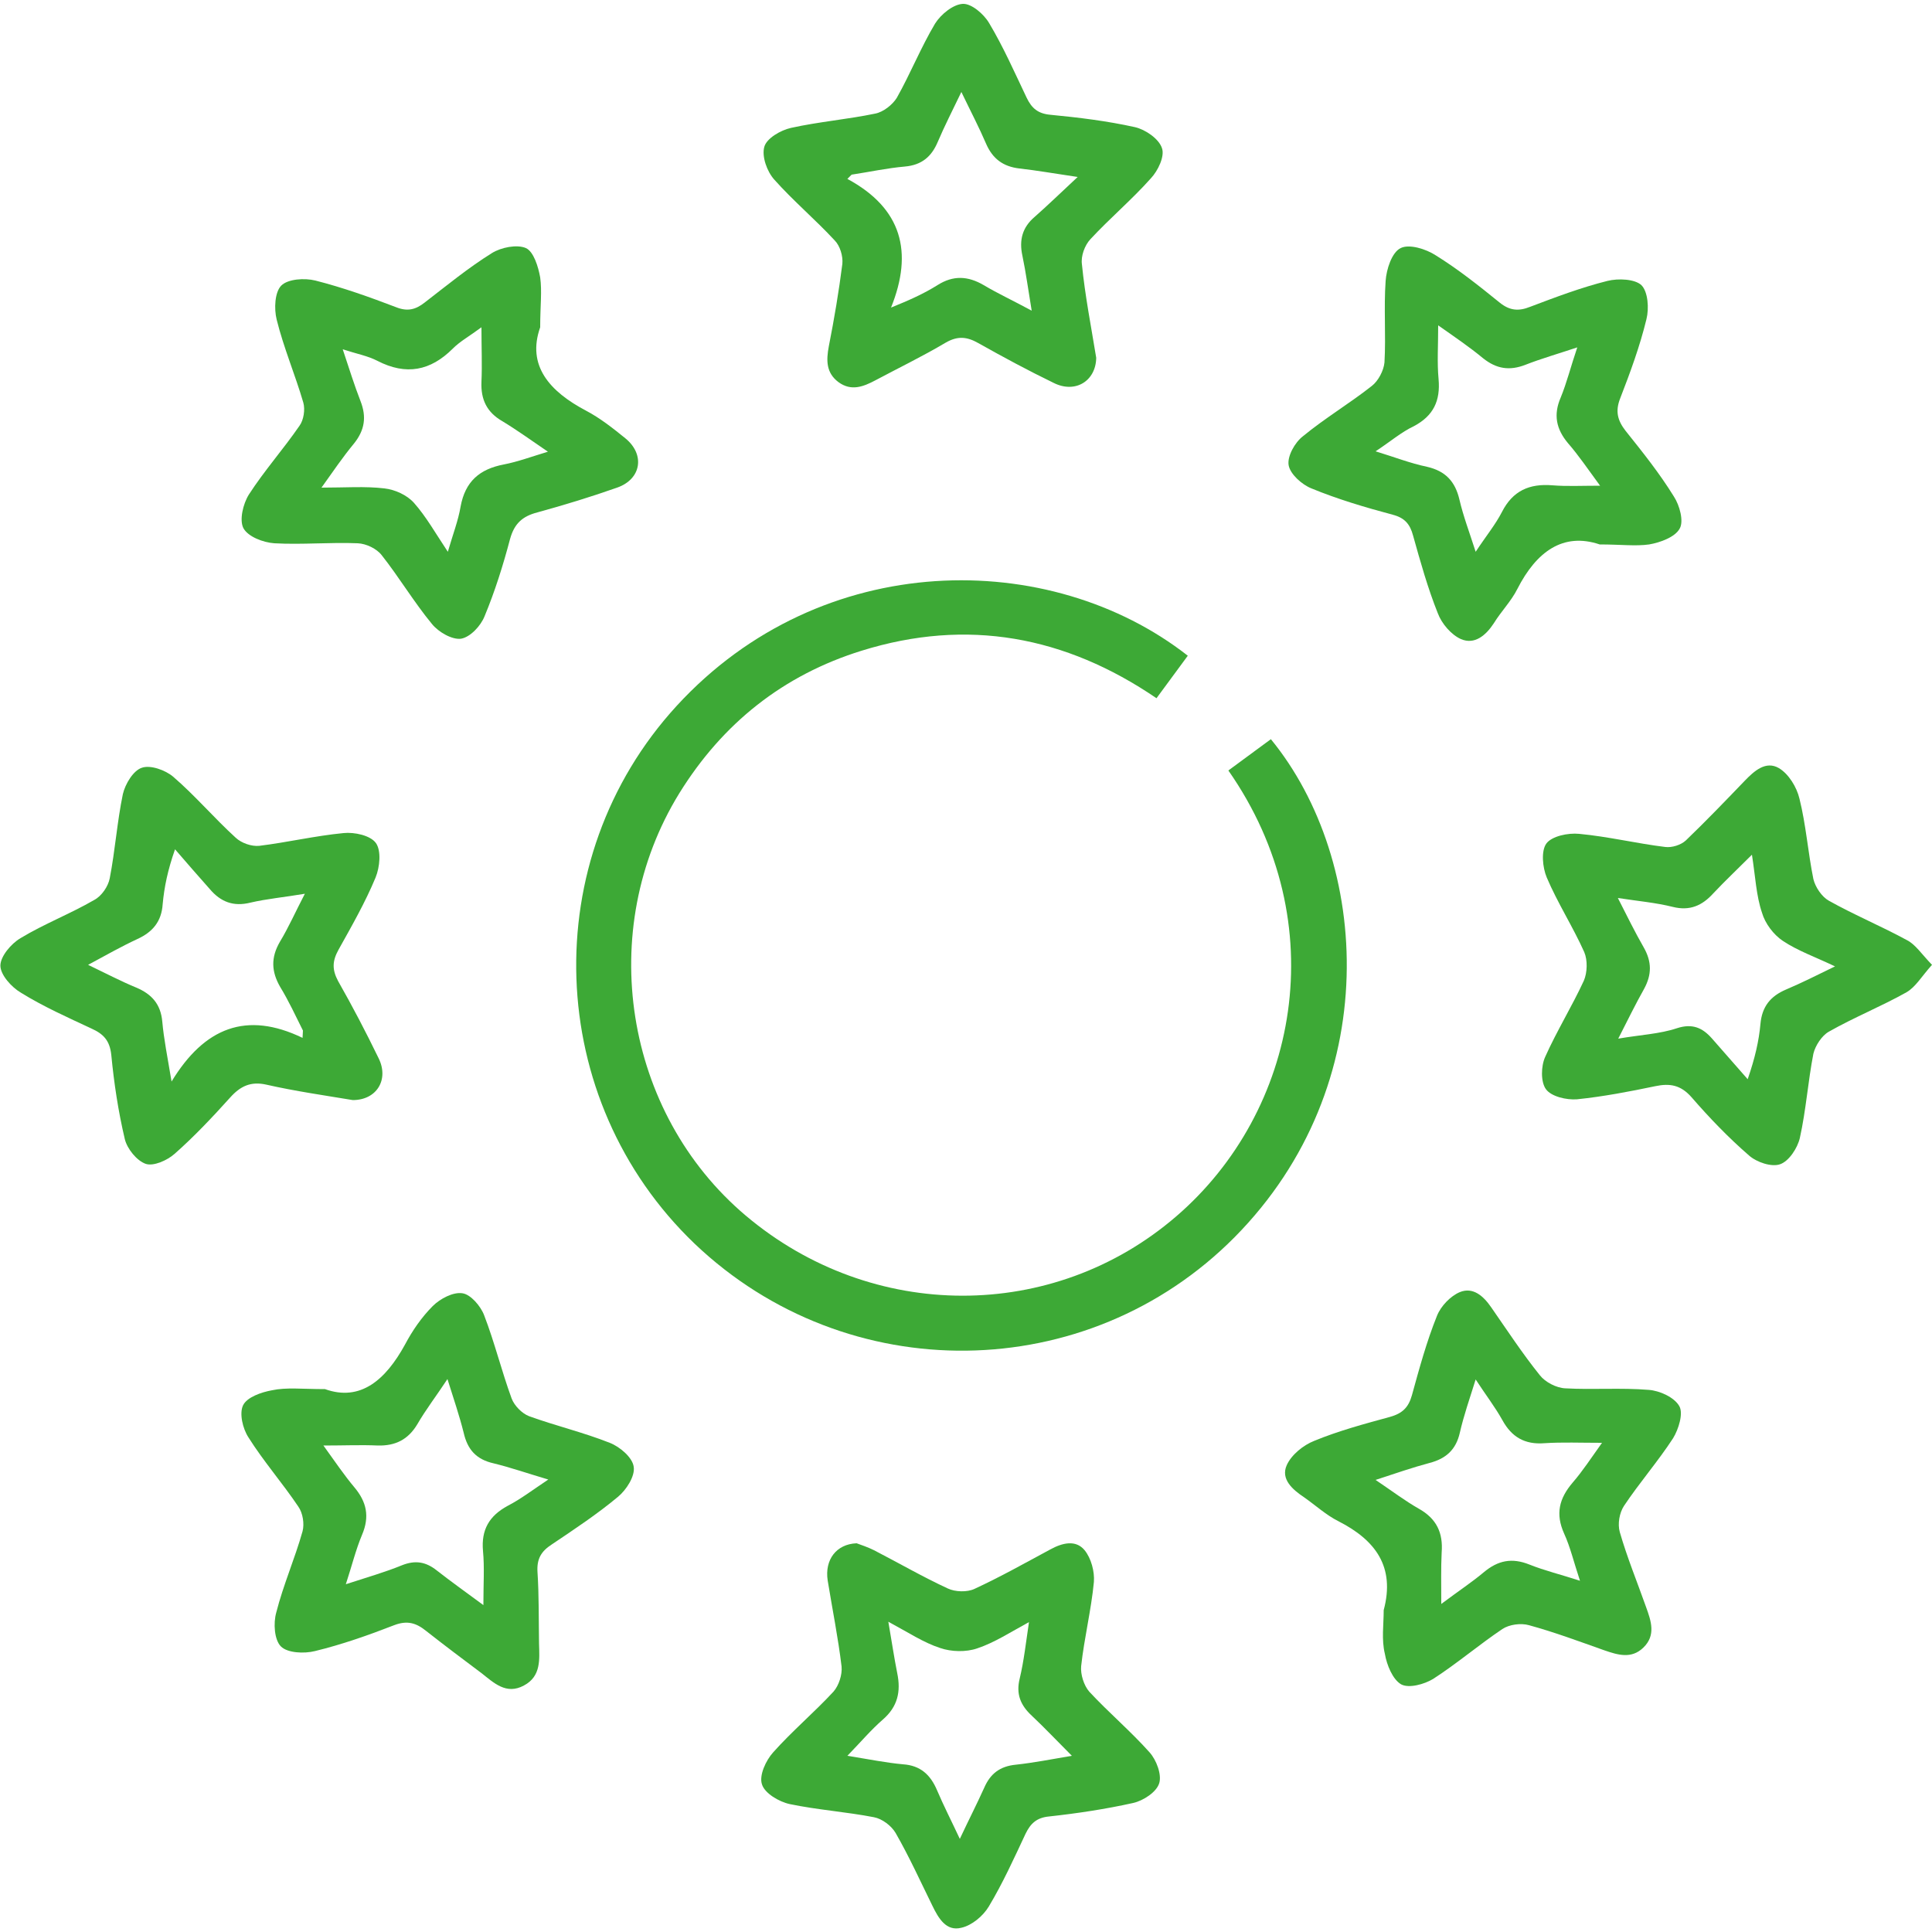
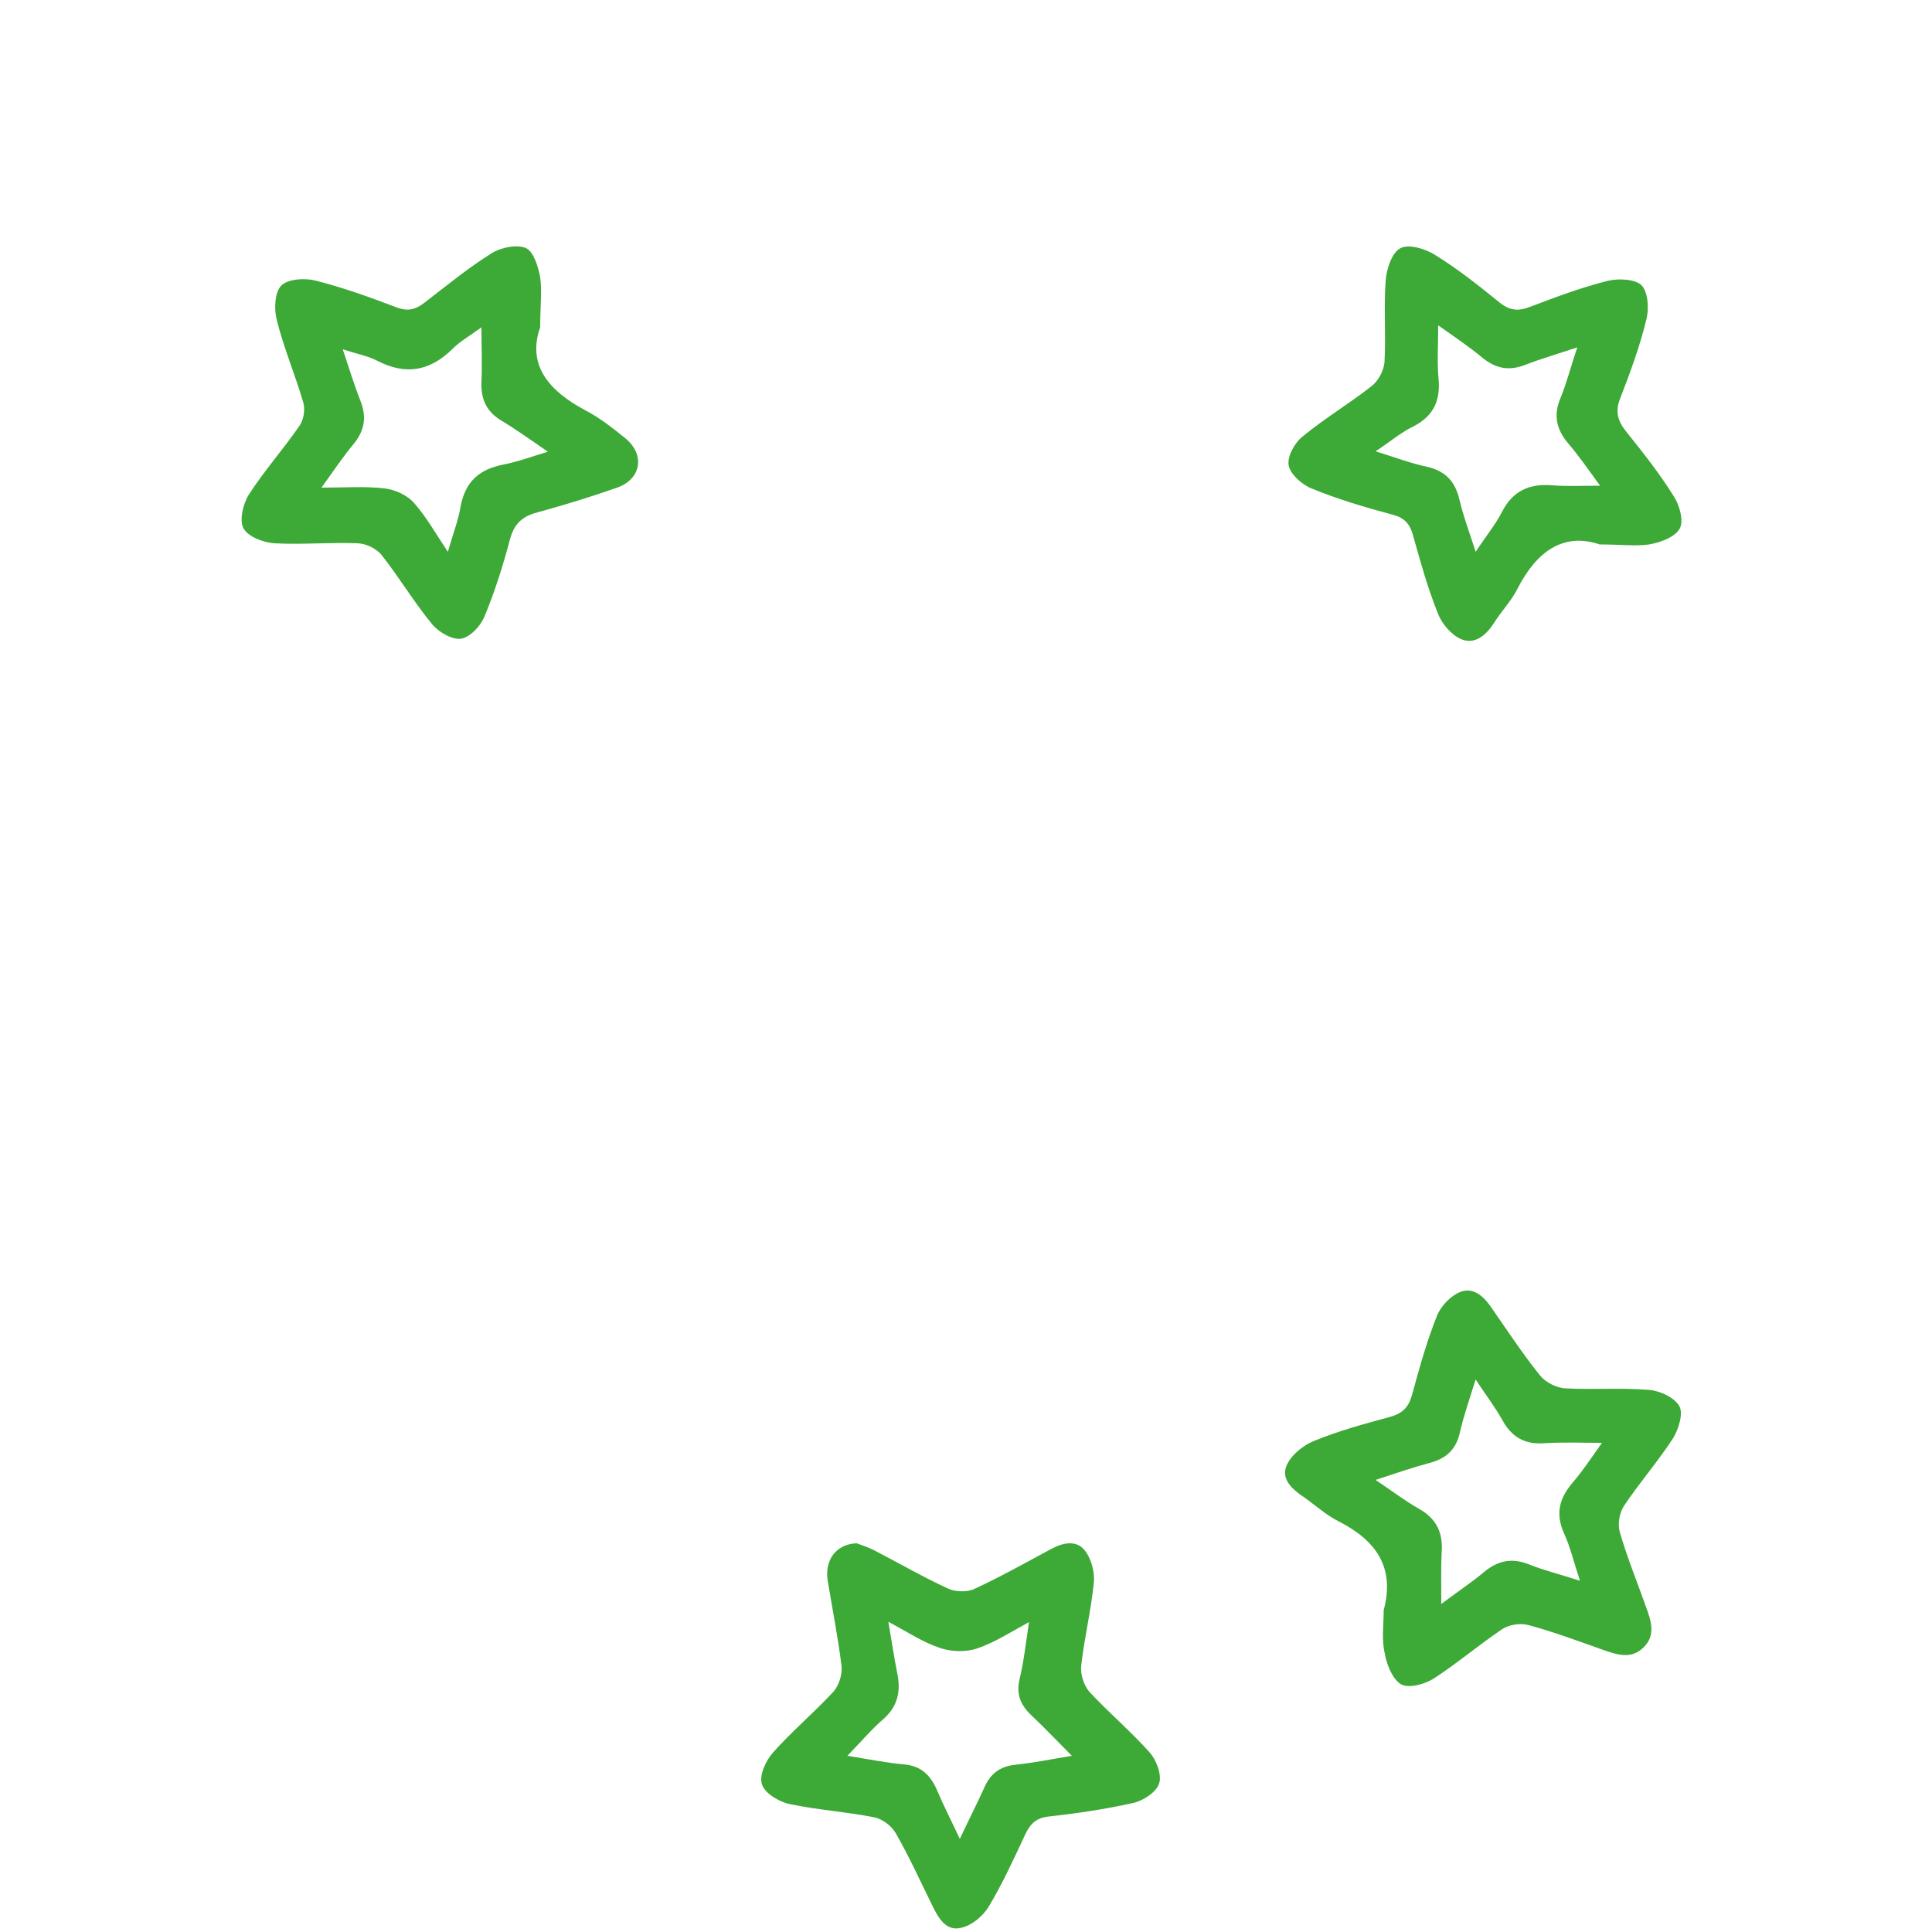
<svg xmlns="http://www.w3.org/2000/svg" id="Livello_1" x="0px" y="0px" viewBox="0 0 500 500" style="enable-background:new 0 0 500 500;" xml:space="preserve">
  <style type="text/css">	.st0{fill:#3DA936;}</style>
  <g>
-     <path class="st0" d="M307.4,169.7c-2.7,3.7-5.3,7.2-8.1,11c-23.6-16.1-49-20.8-76.3-12.3c-20.3,6.3-36,18.8-47.2,36.9  C154,240.7,161.5,288,193,314.6c32.7,27.6,79.6,27.6,111.4,0.2c31.5-27.1,41.1-75.9,13.5-115.4c3.7-2.7,7.3-5.4,11-8.1  c25.8,31.5,29.6,89.5-9.4,128.9c-38.2,38.5-100.3,39.2-139.7,1.7c-39-37.3-41.1-99.5-4.7-139.2  C212.7,141.7,271.9,141.9,307.4,169.7L307.4,169.7z" />
    <path class="st0" d="M139.8,84.7c-3.5,9.9,2.4,16.6,11.9,21.6c3.6,1.9,6.9,4.5,10.1,7.1c5.2,4.2,4.2,10.6-2.1,12.8  c-6.8,2.4-13.7,4.5-20.6,6.4c-3.9,1-6,2.9-7.1,6.9c-1.8,6.8-3.9,13.5-6.6,20c-1,2.5-3.7,5.4-6.1,5.8c-2.3,0.3-5.8-1.7-7.5-3.8  c-4.7-5.7-8.5-12.1-13-17.8c-1.3-1.7-4-3-6.2-3.1c-7.2-0.3-14.4,0.4-21.6,0c-2.9-0.2-6.8-1.7-8-3.9c-1.1-2.1-0.1-6.3,1.4-8.7  c4-6.2,8.9-11.7,13.1-17.8c1.1-1.5,1.5-4.2,1-6c-2.1-7.2-5.1-14.2-6.9-21.5c-0.7-2.8-0.5-7.1,1.2-8.8c1.7-1.7,6-2,8.8-1.3  c7.1,1.8,14.1,4.3,20.9,6.9c3,1.2,5.1,0.6,7.4-1.2c5.7-4.4,11.3-9,17.4-12.8c2.4-1.5,6.5-2.3,8.8-1.3c2,0.9,3.2,4.8,3.7,7.6  C140.3,75.4,139.8,79.2,139.8,84.7z M141.8,116.9c-4.4-3-8-5.6-11.8-7.9c-4-2.3-5.6-5.6-5.4-10.2c0.2-4.4,0-8.7,0-14.1  c-3.1,2.3-5.5,3.6-7.4,5.5c-5.8,5.8-12.1,7-19.5,3.2c-2.5-1.3-5.3-1.8-9-3c1.7,5.1,3,9.3,4.6,13.4c1.6,4.1,1.1,7.5-1.7,11  c-2.9,3.5-5.4,7.2-8.4,11.4c6.1,0,11.3-0.4,16.3,0.2c2.7,0.3,5.8,1.7,7.6,3.7c3.2,3.6,5.6,7.9,8.8,12.7c1.3-4.5,2.7-8.1,3.3-11.7  c1.2-6.5,4.9-9.7,11.2-10.9C134,119.5,137.5,118.2,141.8,116.9z" />
-     <path class="st0" d="M500,249.7c-2.7,3-4.2,5.7-6.6,7.1c-6.6,3.7-13.6,6.5-20.1,10.2c-1.8,1-3.5,3.6-4,5.7  c-1.4,7.2-1.9,14.6-3.5,21.8c-0.6,2.6-2.8,6-5.1,6.8c-2.2,0.8-6.1-0.5-8.1-2.3c-5.3-4.6-10.2-9.7-14.8-15c-2.8-3.2-5.6-3.7-9.4-2.9  c-6.7,1.4-13.5,2.7-20.3,3.4c-2.7,0.2-6.6-0.7-8-2.6c-1.4-1.9-1.3-6-0.2-8.4c3-6.7,6.9-13,10-19.7c0.9-2.1,1-5.3,0.1-7.4  c-2.9-6.5-6.9-12.7-9.7-19.3c-1.1-2.6-1.5-6.9-0.1-8.8c1.4-1.9,5.6-2.8,8.5-2.5c7.5,0.7,14.9,2.5,22.3,3.4c1.7,0.2,4-0.5,5.3-1.7  c5.2-5,10.2-10.2,15.2-15.4c2.5-2.6,5.5-5.3,8.9-3.3c2.5,1.5,4.6,4.9,5.3,7.9c1.7,6.8,2.2,13.9,3.6,20.8c0.5,2.1,2.2,4.6,4,5.6  c6.6,3.7,13.6,6.6,20.2,10.2C495.7,244.4,497.3,246.9,500,249.7L500,249.7z M453.4,221.2c-3.8,3.8-7,6.8-10,10  c-2.9,3.2-6.1,4.6-10.5,3.5c-4.4-1.1-9-1.5-14.2-2.3c2.4,4.7,4.4,8.8,6.7,12.8c2.1,3.7,2.1,7,0.1,10.7c-2.2,3.9-4.2,8-6.7,12.9  c5.8-1,10.7-1.2,15.2-2.7c4-1.3,6.6-0.1,9,2.6c3.1,3.5,6.2,7.1,9.3,10.6c1.9-5.5,2.9-9.9,3.3-14.3c0.4-4.5,2.6-7.2,6.6-8.9  c4-1.7,8-3.7,12.7-6c-5-2.4-9.6-4-13.5-6.6c-2.4-1.6-4.6-4.5-5.4-7.3C454.5,231.8,454.3,226.9,453.4,221.2L453.4,221.2z" />
    <path class="st0" d="M358.1,416.7c3-11.2-2.1-18.1-11.7-23c-3.2-1.6-5.9-4.1-8.9-6.2c-3-2-6.1-4.7-4.5-8.3c1.2-2.7,4.3-5.2,7.1-6.3  c6.3-2.6,13-4.4,19.6-6.2c3.2-0.9,4.8-2.4,5.7-5.6c1.9-6.9,3.8-13.9,6.5-20.6c1-2.5,3.5-5.1,5.9-6.1c3.4-1.4,6.1,1,8.1,3.9  c4.1,5.9,8.1,12,12.6,17.6c1.4,1.8,4.3,3.3,6.6,3.4c7.2,0.4,14.4-0.2,21.6,0.4c2.8,0.2,6.6,1.9,7.9,4.2c1.1,1.9-0.2,6-1.6,8.3  c-3.9,6-8.7,11.5-12.7,17.5c-1.2,1.8-1.7,4.7-1.1,6.8c1.9,6.6,4.5,12.9,6.8,19.4c1.3,3.6,2.6,7.3-0.7,10.5c-3.1,3-6.6,1.9-10.1,0.7  c-6.5-2.3-12.9-4.7-19.5-6.5c-2.1-0.6-5.1-0.2-6.9,1c-6.1,4.1-11.7,8.9-17.9,12.9c-2.3,1.4-6.3,2.5-8.3,1.4c-2.2-1.3-3.7-5-4.2-7.9  C357.5,424.3,358.1,420.5,358.1,416.7L358.1,416.7z M381.9,357c-1.6,5.1-3.1,9.4-4.1,13.8c-1,4.4-3.6,6.7-7.8,7.8  c-4.5,1.2-8.8,2.7-14,4.4c4.3,2.9,7.6,5.4,11.1,7.4c4.7,2.6,6.4,6.3,6,11.4c-0.2,4.1-0.1,8.2-0.1,13.3c4.4-3.3,7.9-5.6,11-8.2  c3.7-3.1,7.3-3.8,11.8-2c4,1.6,8.2,2.6,13.1,4.2c-1.6-4.8-2.5-8.7-4.1-12.2c-2.3-5.1-1.3-9.1,2.2-13.2c2.6-3,4.8-6.4,7.6-10.3  c-5.6,0-10.3-0.2-14.9,0.1c-5.1,0.4-8.5-1.6-10.9-6C386.9,364.1,384.5,361,381.9,357L381.9,357z" />
    <path class="st0" d="M221.7,399.4c1.1,0.4,2.9,1,4.5,1.8c6.4,3.3,12.6,6.9,19.1,9.9c1.9,0.9,5,1,6.9,0.1  c6.7-3.1,13.1-6.7,19.6-10.2c3.1-1.7,6.6-2.6,8.9,0.2c1.7,2.1,2.6,5.5,2.4,8.2c-0.7,7.3-2.5,14.5-3.3,21.8c-0.2,2.1,0.7,5,2.1,6.6  c5,5.4,10.7,10.2,15.6,15.7c1.8,2,3.2,5.8,2.5,8c-0.7,2.3-4.1,4.5-6.7,5.1c-7.2,1.6-14.5,2.7-21.8,3.5c-3.2,0.3-4.8,1.8-6.1,4.5  c-3,6.4-5.9,12.8-9.5,18.8c-1.5,2.5-4.4,4.9-7.1,5.5c-3.9,1-5.9-2.4-7.5-5.7c-3.1-6.3-6-12.7-9.5-18.8c-1.1-1.9-3.5-3.7-5.6-4.1  c-7.2-1.4-14.6-1.9-21.8-3.4c-2.8-0.6-6.5-2.8-7.2-5.1c-0.8-2.3,1-6.2,2.9-8.3c4.9-5.5,10.6-10.3,15.6-15.7  c1.4-1.6,2.3-4.4,2.1-6.5c-0.9-7.5-2.4-14.9-3.6-22.3C213.4,403.7,216.4,399.6,221.7,399.4L221.7,399.4z M229.9,419.7  c0.9,5.2,1.5,9.3,2.3,13.3c1,4.8,0.1,8.7-3.7,12c-3.1,2.7-5.8,5.9-9.2,9.4c5.6,0.9,10,1.8,14.4,2.2c4.5,0.3,7.1,2.7,8.8,6.7  c1.7,4,3.7,7.9,5.9,12.6c2.3-4.9,4.4-9,6.3-13.2c1.6-3.7,4.1-5.6,8.2-6c4.6-0.5,9.2-1.4,14.5-2.3c-3.9-3.9-7-7.2-10.4-10.4  c-2.9-2.7-4.1-5.6-3.1-9.6c1.1-4.6,1.6-9.3,2.4-14.6c-4.8,2.6-8.9,5.3-13.4,6.8c-2.9,1-6.7,0.9-9.6-0.1  C239,425.1,235.1,422.5,229.9,419.7L229.9,419.7z" />
-     <path class="st0" d="M283.7,92.6c-0.1,6-5.4,9.3-11,6.5c-6.6-3.2-13.1-6.7-19.5-10.3c-3-1.7-5.4-1.9-8.5-0.1  c-5.9,3.5-12.1,6.5-18.1,9.7c-3.2,1.7-6.3,2.9-9.6,0.5c-3.2-2.4-3.2-5.6-2.5-9.3c1.4-7.1,2.6-14.2,3.5-21.3c0.2-2-0.6-4.7-2-6.1  c-5-5.4-10.7-10.2-15.6-15.7c-1.9-2.1-3.3-6-2.6-8.5c0.6-2.2,4.2-4.3,6.9-4.9c7.2-1.6,14.6-2.2,21.8-3.7c2.1-0.4,4.5-2.3,5.6-4.1  c3.5-6.2,6.2-13,9.9-19.2c1.5-2.4,4.7-5,7.2-5.1c2.2-0.1,5.4,2.6,6.8,5c3.7,6.2,6.6,12.8,9.7,19.3c1.3,2.7,2.9,4.1,6.1,4.4  c7.3,0.7,14.7,1.6,21.9,3.2c2.7,0.6,6.2,3,7,5.4c0.8,2.1-1,5.9-2.9,7.9c-4.9,5.5-10.6,10.3-15.6,15.7c-1.5,1.6-2.5,4.4-2.2,6.5  C280.8,76.5,282.4,84.6,283.7,92.6L283.7,92.6z M267,80.4c-0.9-5.4-1.5-9.9-2.4-14.2c-0.9-4.1,0-7.4,3.2-10.1  c3.4-3,6.7-6.2,11.1-10.3c-6.1-0.9-10.6-1.7-15.1-2.2c-4.2-0.5-6.9-2.5-8.6-6.4c-1.8-4.2-3.9-8.2-6.4-13.4c-2.4,5-4.4,8.9-6.1,12.9  c-1.6,3.8-4.1,6-8.5,6.4c-4.6,0.4-9.2,1.4-13.8,2.1c-0.4,0.4-0.7,0.7-1.1,1.1c14.1,7.6,17.1,18.9,11.3,33.3c4.7-1.9,8.5-3.6,12-5.8  c4.1-2.6,7.9-2.4,12,0C258.3,76,262.2,77.8,267,80.4L267,80.4z" />
    <path class="st0" d="M414,140.9c-9.5-3.2-16.4,1.9-21.3,11.5c-1.6,3.2-4.2,5.8-6.1,8.9c-2.1,3.2-5,5.6-8.5,4.1c-2.5-1.1-5-4-6-6.7  c-2.6-6.5-4.5-13.3-6.4-20.1c-0.8-3-2.2-4.6-5.3-5.4c-7.1-1.9-14.2-4-21-6.8c-2.5-1-5.5-3.7-5.9-6c-0.4-2.3,1.6-5.9,3.7-7.5  c5.7-4.7,12.1-8.5,17.8-13c1.7-1.3,3.1-4,3.3-6.1c0.4-7-0.2-14.1,0.3-21.1c0.2-3,1.6-7.4,3.9-8.5c2.2-1.1,6.5,0.2,9.1,1.9  c5.8,3.6,11.2,7.9,16.5,12.2c2.6,2.1,4.9,2.3,7.9,1.1c6.6-2.5,13.2-5,20-6.7c2.8-0.7,7.1-0.5,8.8,1.1c1.7,1.7,2,6,1.3,8.8  c-1.7,7-4.2,13.8-6.8,20.5c-1.3,3.3-0.7,5.7,1.4,8.4c4.4,5.5,8.8,11,12.5,17c1.5,2.3,2.6,6.4,1.5,8.3c-1.2,2.2-5,3.6-7.9,4.1  C423.3,141.4,419.4,140.9,414,140.9L414,140.9z M356,116.8c4.9,1.5,9,3.1,13.3,4c4.8,1.1,7.3,3.8,8.4,8.5c1,4.3,2.6,8.5,4.2,13.5  c2.7-4.1,5.1-7,6.8-10.3c2.8-5.5,7.1-7.4,13.1-6.9c3.7,0.3,7.5,0.1,12.3,0.1c-3.3-4.5-5.6-7.9-8.3-11c-3.1-3.7-3.8-7.4-1.9-11.8  c1.6-3.9,2.6-8,4.3-13c-5.1,1.7-9.3,2.9-13.4,4.5c-4.1,1.6-7.5,1.1-11-1.7c-3.5-2.9-7.2-5.4-11.6-8.5c0,5.4-0.3,9.6,0.1,13.9  c0.5,5.6-1.3,9.5-6.4,12.2C362.7,111.8,359.8,114.3,356,116.8L356,116.8z" />
-     <path class="st0" d="M84.1,359.5c9.2,3.3,15.7-2.4,20.7-11.5c1.9-3.6,4.3-7.1,7.2-10c1.9-1.9,5.3-3.7,7.7-3.3  c2.1,0.3,4.7,3.3,5.6,5.7c2.7,7,4.5,14.4,7.1,21.5c0.7,1.9,2.7,3.9,4.5,4.6c6.9,2.5,14.1,4.2,20.9,6.9c2.6,1,5.9,3.8,6.2,6.2  c0.4,2.4-1.9,6-4.1,7.8c-5.4,4.5-11.3,8.4-17.1,12.3c-2.8,1.8-3.9,3.8-3.7,7.1c0.4,6.1,0.3,12.3,0.4,18.5c0.1,4.1,0.6,8.5-3.9,10.9  c-4.6,2.5-7.8-0.7-11-3.2c-4.8-3.6-9.6-7.2-14.3-10.9c-2.6-2.1-4.9-2.8-8.3-1.5c-6.7,2.6-13.5,5-20.5,6.7c-2.8,0.7-7.1,0.5-8.8-1.2  c-1.7-1.7-2-6-1.2-8.8c1.8-7.1,4.8-13.9,6.8-21c0.5-1.9,0.1-4.7-1.1-6.4c-4.1-6.1-9-11.7-12.9-17.9c-1.5-2.3-2.4-6.2-1.4-8.3  c1-2.1,4.7-3.4,7.5-3.9C74.1,359,78.2,359.5,84.1,359.5L84.1,359.5z M141.9,382.9c-5.4-1.6-9.7-3.1-14.2-4.2  c-4.4-1-6.7-3.5-7.7-7.9c-1.1-4.4-2.6-8.8-4.2-13.9c-2.9,4.4-5.6,7.9-7.8,11.7c-2.4,4-5.7,5.6-10.2,5.5c-4.4-0.2-8.7,0-14.1,0  c3.1,4.3,5.4,7.7,8,10.8c3.2,3.8,4,7.6,2,12.3c-1.6,3.8-2.6,7.9-4.2,12.8c5.5-1.8,10.1-3.1,14.5-4.9c3.5-1.4,6.2-0.9,9,1.3  c3.7,2.9,7.5,5.6,12.1,9c0-5.5,0.3-9.8-0.1-14c-0.5-5.5,1.6-9.1,6.4-11.7C134.7,388,137.7,385.7,141.9,382.9L141.9,382.9z" />
-     <path class="st0" d="M91.3,284.7c-7.2-1.2-14.9-2.3-22.4-4c-4-0.9-6.7,0.4-9.3,3.3c-4.6,5.1-9.3,10.1-14.4,14.6  c-1.9,1.7-5.5,3.3-7.5,2.6c-2.3-0.8-4.8-3.9-5.4-6.4c-1.7-7.2-2.8-14.5-3.5-21.8c-0.4-3.7-2-5.4-5.1-6.8  c-6.2-2.9-12.5-5.7-18.3-9.3c-2.4-1.4-5.3-4.6-5.3-7c0-2.4,2.8-5.7,5.2-7.1c6.1-3.7,12.9-6.3,19.1-9.9c1.9-1,3.6-3.5,4-5.6  c1.4-7.2,1.9-14.6,3.4-21.8c0.6-2.6,2.7-6.1,4.9-6.8c2.2-0.8,6.1,0.6,8.1,2.3c5.7,4.9,10.6,10.7,16.2,15.8c1.5,1.4,4.1,2.3,6.1,2.1  c7.3-0.9,14.5-2.6,21.8-3.3c2.8-0.3,7,0.6,8.4,2.6c1.4,2,1,6.2-0.1,8.9c-2.7,6.5-6.2,12.6-9.6,18.7c-1.6,2.9-1.7,5.1-0.1,8.1  c3.7,6.5,7.2,13.2,10.5,20C100.7,279.4,97.5,284.7,91.3,284.7L91.3,284.7z M78.3,268.6c0-0.6,0.1-1.2,0.1-1.9  c-1.9-3.8-3.7-7.7-5.9-11.3c-2.3-4-2.4-7.6-0.1-11.6c2.3-3.8,4.1-7.9,6.5-12.5c-5.3,0.9-9.8,1.3-14.1,2.3  c-4.4,1.1-7.7-0.2-10.5-3.5c-3-3.4-6-6.8-9-10.3c-1.9,5.4-2.8,9.8-3.2,14.2c-0.3,4.5-2.6,7.2-6.5,9c-4.1,1.9-8,4.1-12.8,6.7  c4.8,2.3,8.6,4.3,12.5,5.9c4,1.7,6.3,4.3,6.7,8.8c0.4,4.5,1.3,8.9,2.4,15.5C52.9,265.9,63.8,261.6,78.3,268.6L78.3,268.6z" />
  </g>
</svg>